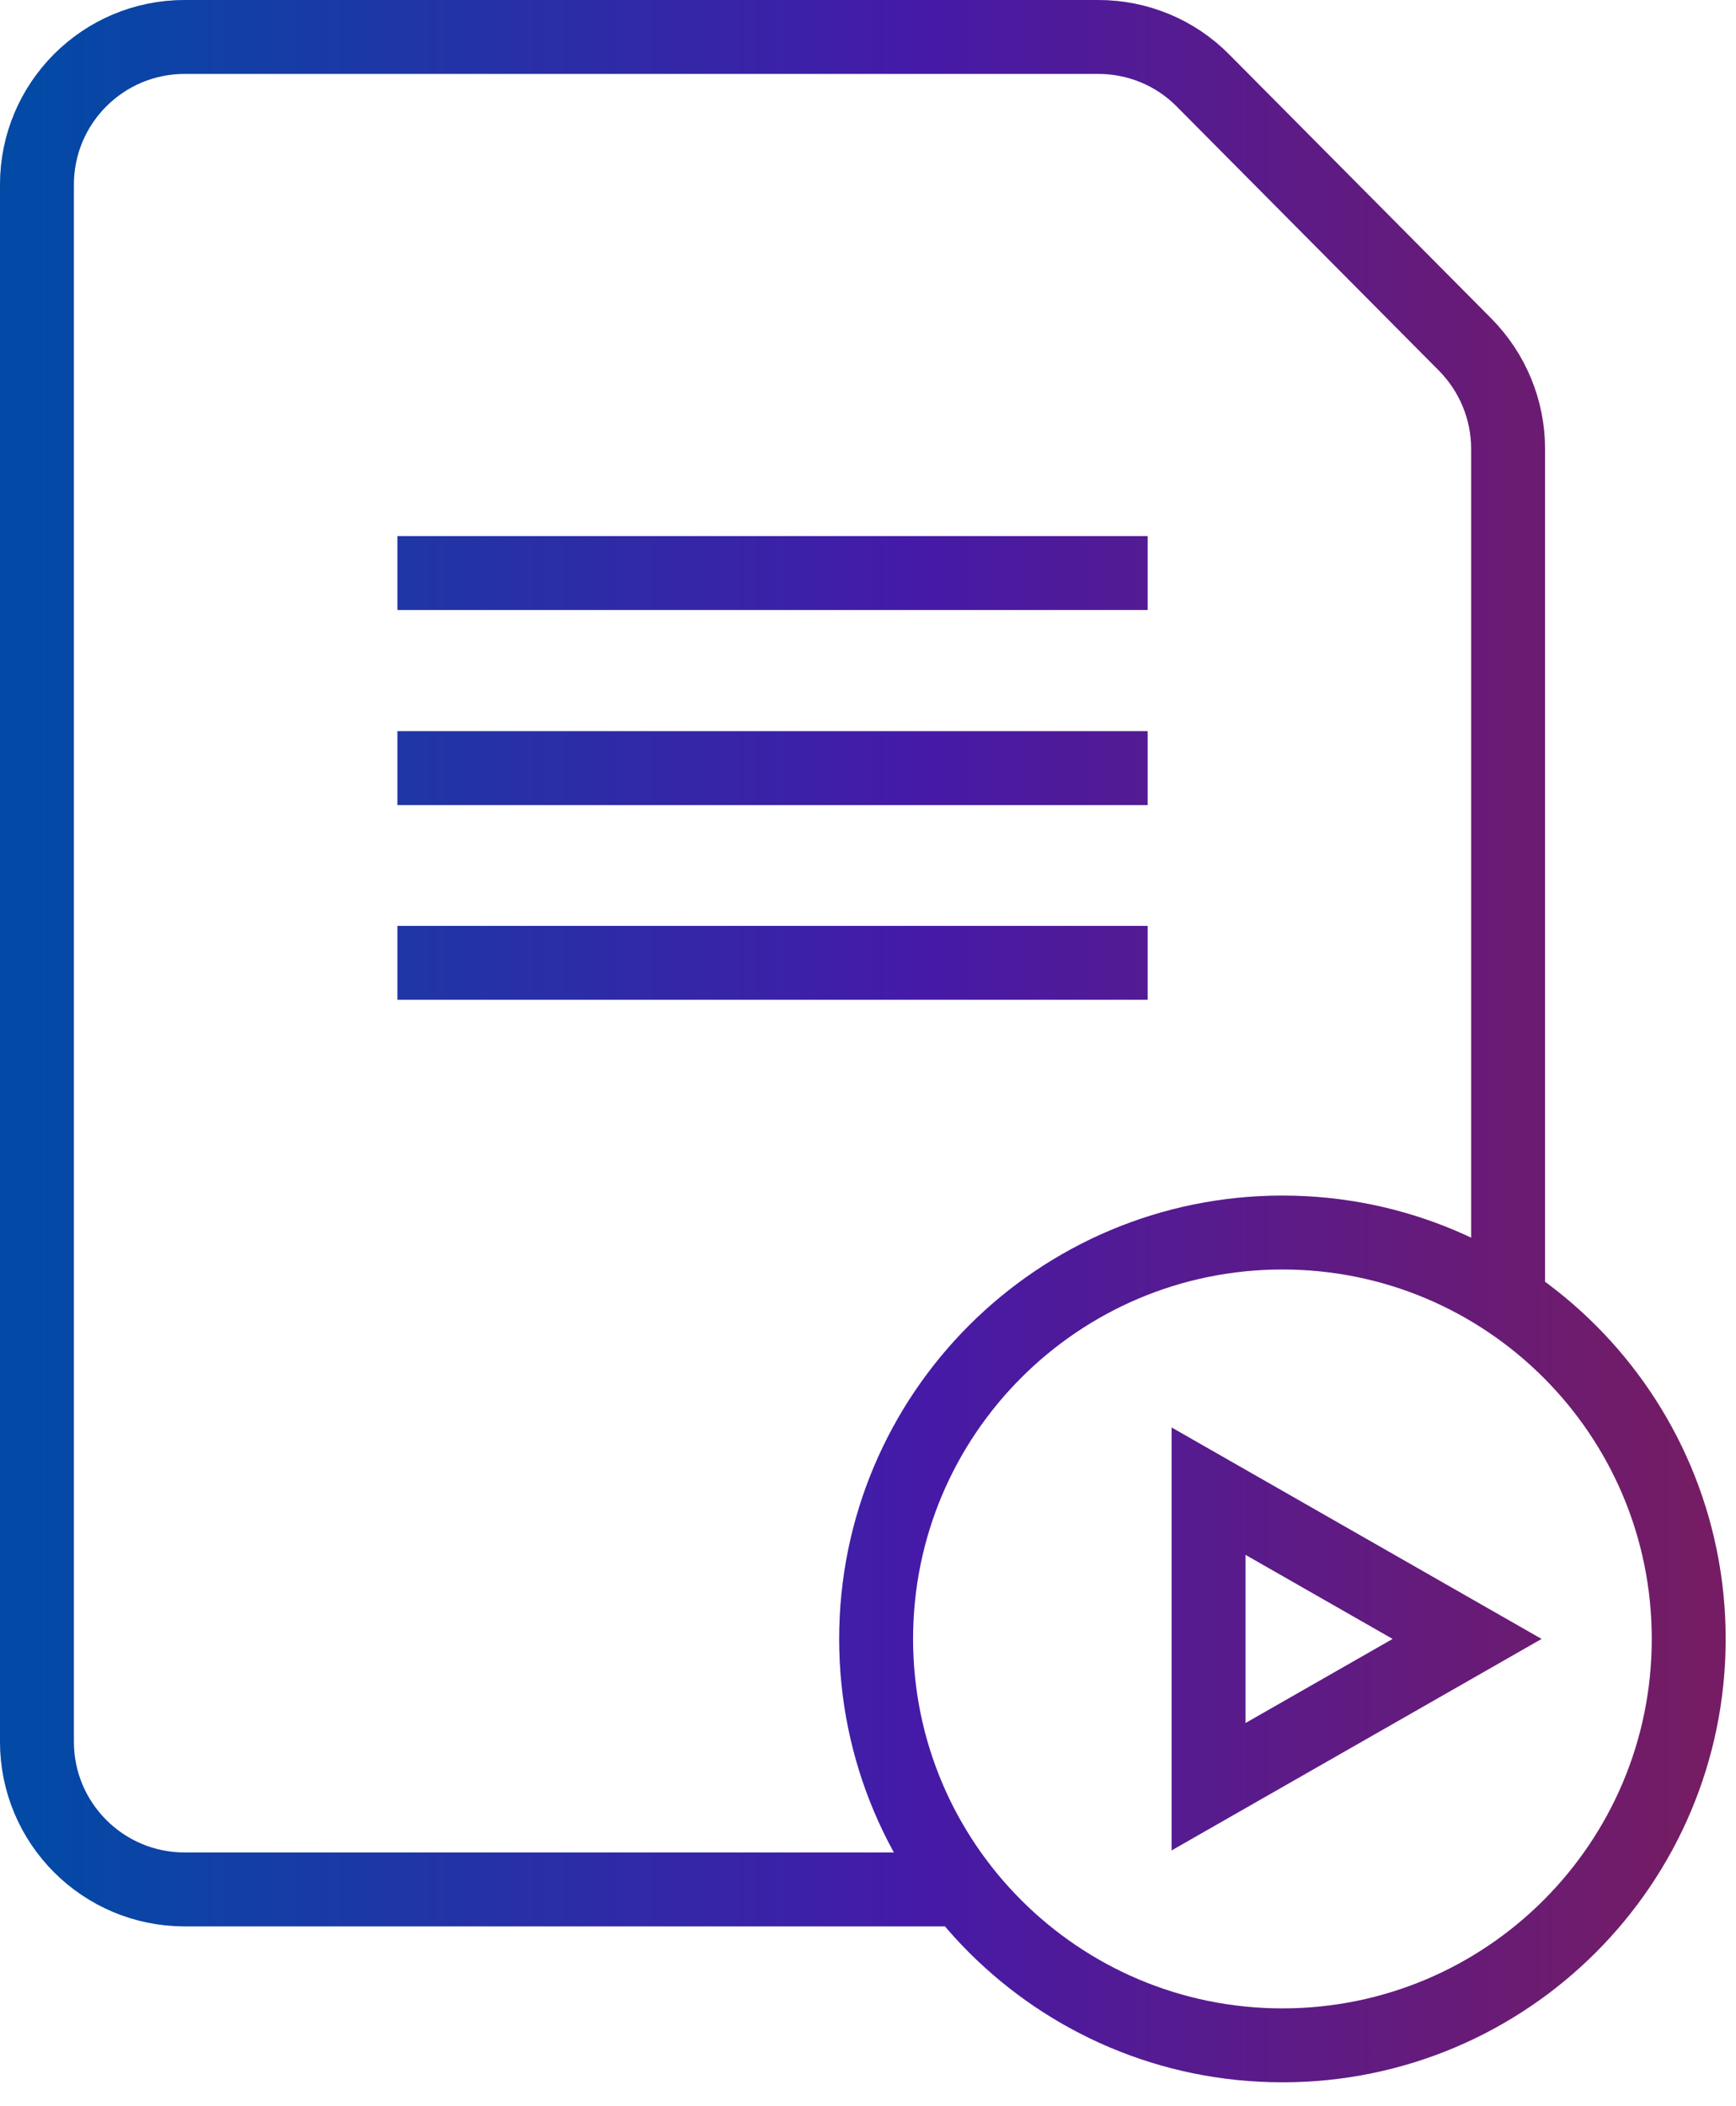
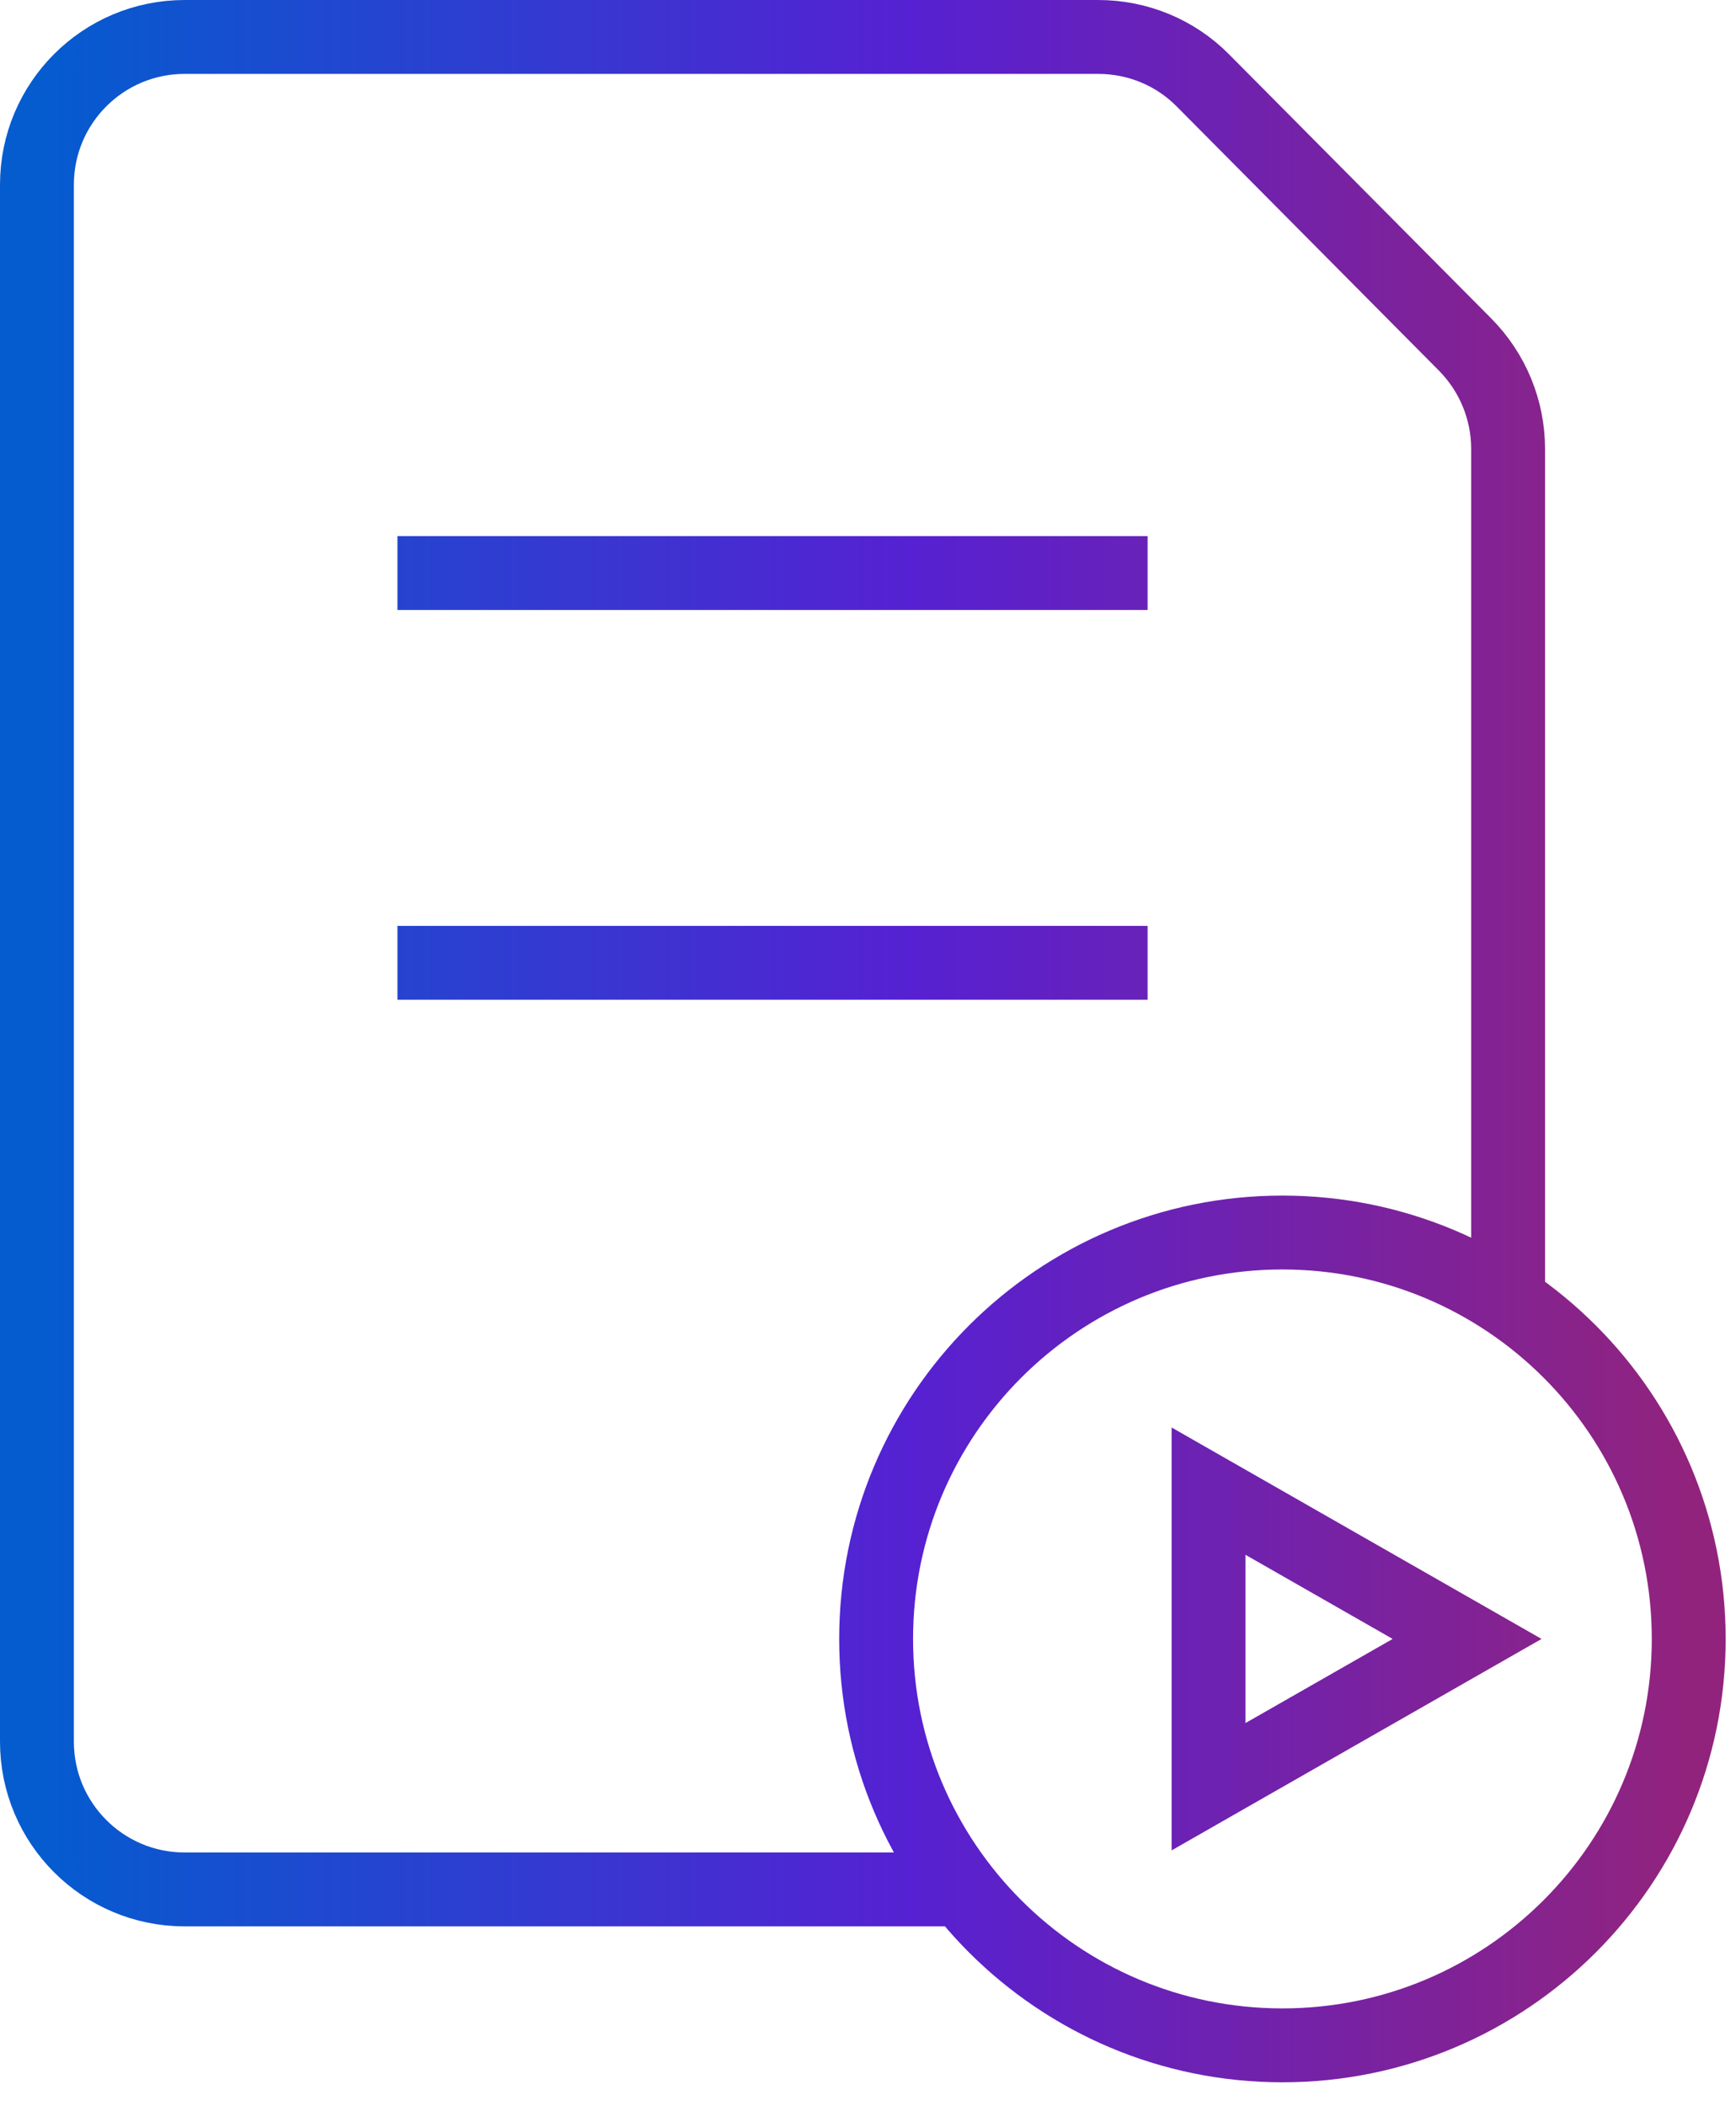
<svg xmlns="http://www.w3.org/2000/svg" width="47" height="57" viewBox="0 0 47 57" fill="none">
-   <path d="M40.83 35.37V12.15C40.83 11.09 40.41 10.08 39.67 9.33L32.57 2.18C31.82 1.42 30.8 1 29.73 1H5C2.79 1 1 2.79 1 5V47.14C1 49.35 2.79 51.14 5 51.14H26.02M10.76 15.51H31.07M10.76 20.79H31.07M10.76 26.06H31.07M45.72 44.36C45.72 50.435 40.795 55.36 34.72 55.36C28.645 55.36 23.72 50.435 23.72 44.36C23.72 38.285 28.645 33.36 34.72 33.36C40.795 33.36 45.72 38.285 45.72 44.36ZM32.72 48.36V40.36L39.72 44.36L32.72 48.36Z" stroke="url(#paint0_linear_3665_18244)" stroke-width="2" stroke-miterlimit="10" />
-   <path d="M40.83 35.37V12.15C40.83 11.09 40.41 10.08 39.67 9.33L32.57 2.18C31.82 1.42 30.8 1 29.73 1H5C2.79 1 1 2.79 1 5V47.14C1 49.35 2.79 51.14 5 51.14H26.02M10.76 15.51H31.07M10.76 20.79H31.07M10.76 26.06H31.07M45.72 44.36C45.72 50.435 40.795 55.36 34.72 55.36C28.645 55.36 23.72 50.435 23.72 44.36C23.72 38.285 28.645 33.36 34.72 33.36C40.795 33.36 45.72 38.285 45.72 44.36ZM32.72 48.36V40.36L39.72 44.36L32.72 48.36Z" stroke="black" stroke-opacity="0.2" stroke-width="2" stroke-miterlimit="10" />
+   <path d="M40.83 35.37V12.15C40.83 11.09 40.41 10.08 39.67 9.33L32.57 2.18C31.82 1.42 30.8 1 29.73 1H5C2.79 1 1 2.79 1 5V47.14C1 49.35 2.79 51.14 5 51.14H26.02M10.76 15.51H31.07H31.07M10.76 26.06H31.07M45.72 44.36C45.72 50.435 40.795 55.36 34.72 55.36C28.645 55.36 23.72 50.435 23.72 44.36C23.72 38.285 28.645 33.36 34.72 33.36C40.795 33.36 45.72 38.285 45.72 44.36ZM32.72 48.36V40.36L39.72 44.36L32.72 48.36Z" stroke="url(#paint0_linear_3665_18244)" stroke-width="2" stroke-miterlimit="10" />
  <defs>
    <linearGradient id="paint0_linear_3665_18244" x1="1" y1="28.18" x2="45.72" y2="28.18" gradientUnits="userSpaceOnUse">
      <stop stop-color="#045CCF" />
      <stop offset="0.529" stop-color="#5621D2" />
      <stop offset="1" stop-color="#92237D" />
    </linearGradient>
  </defs>
</svg>